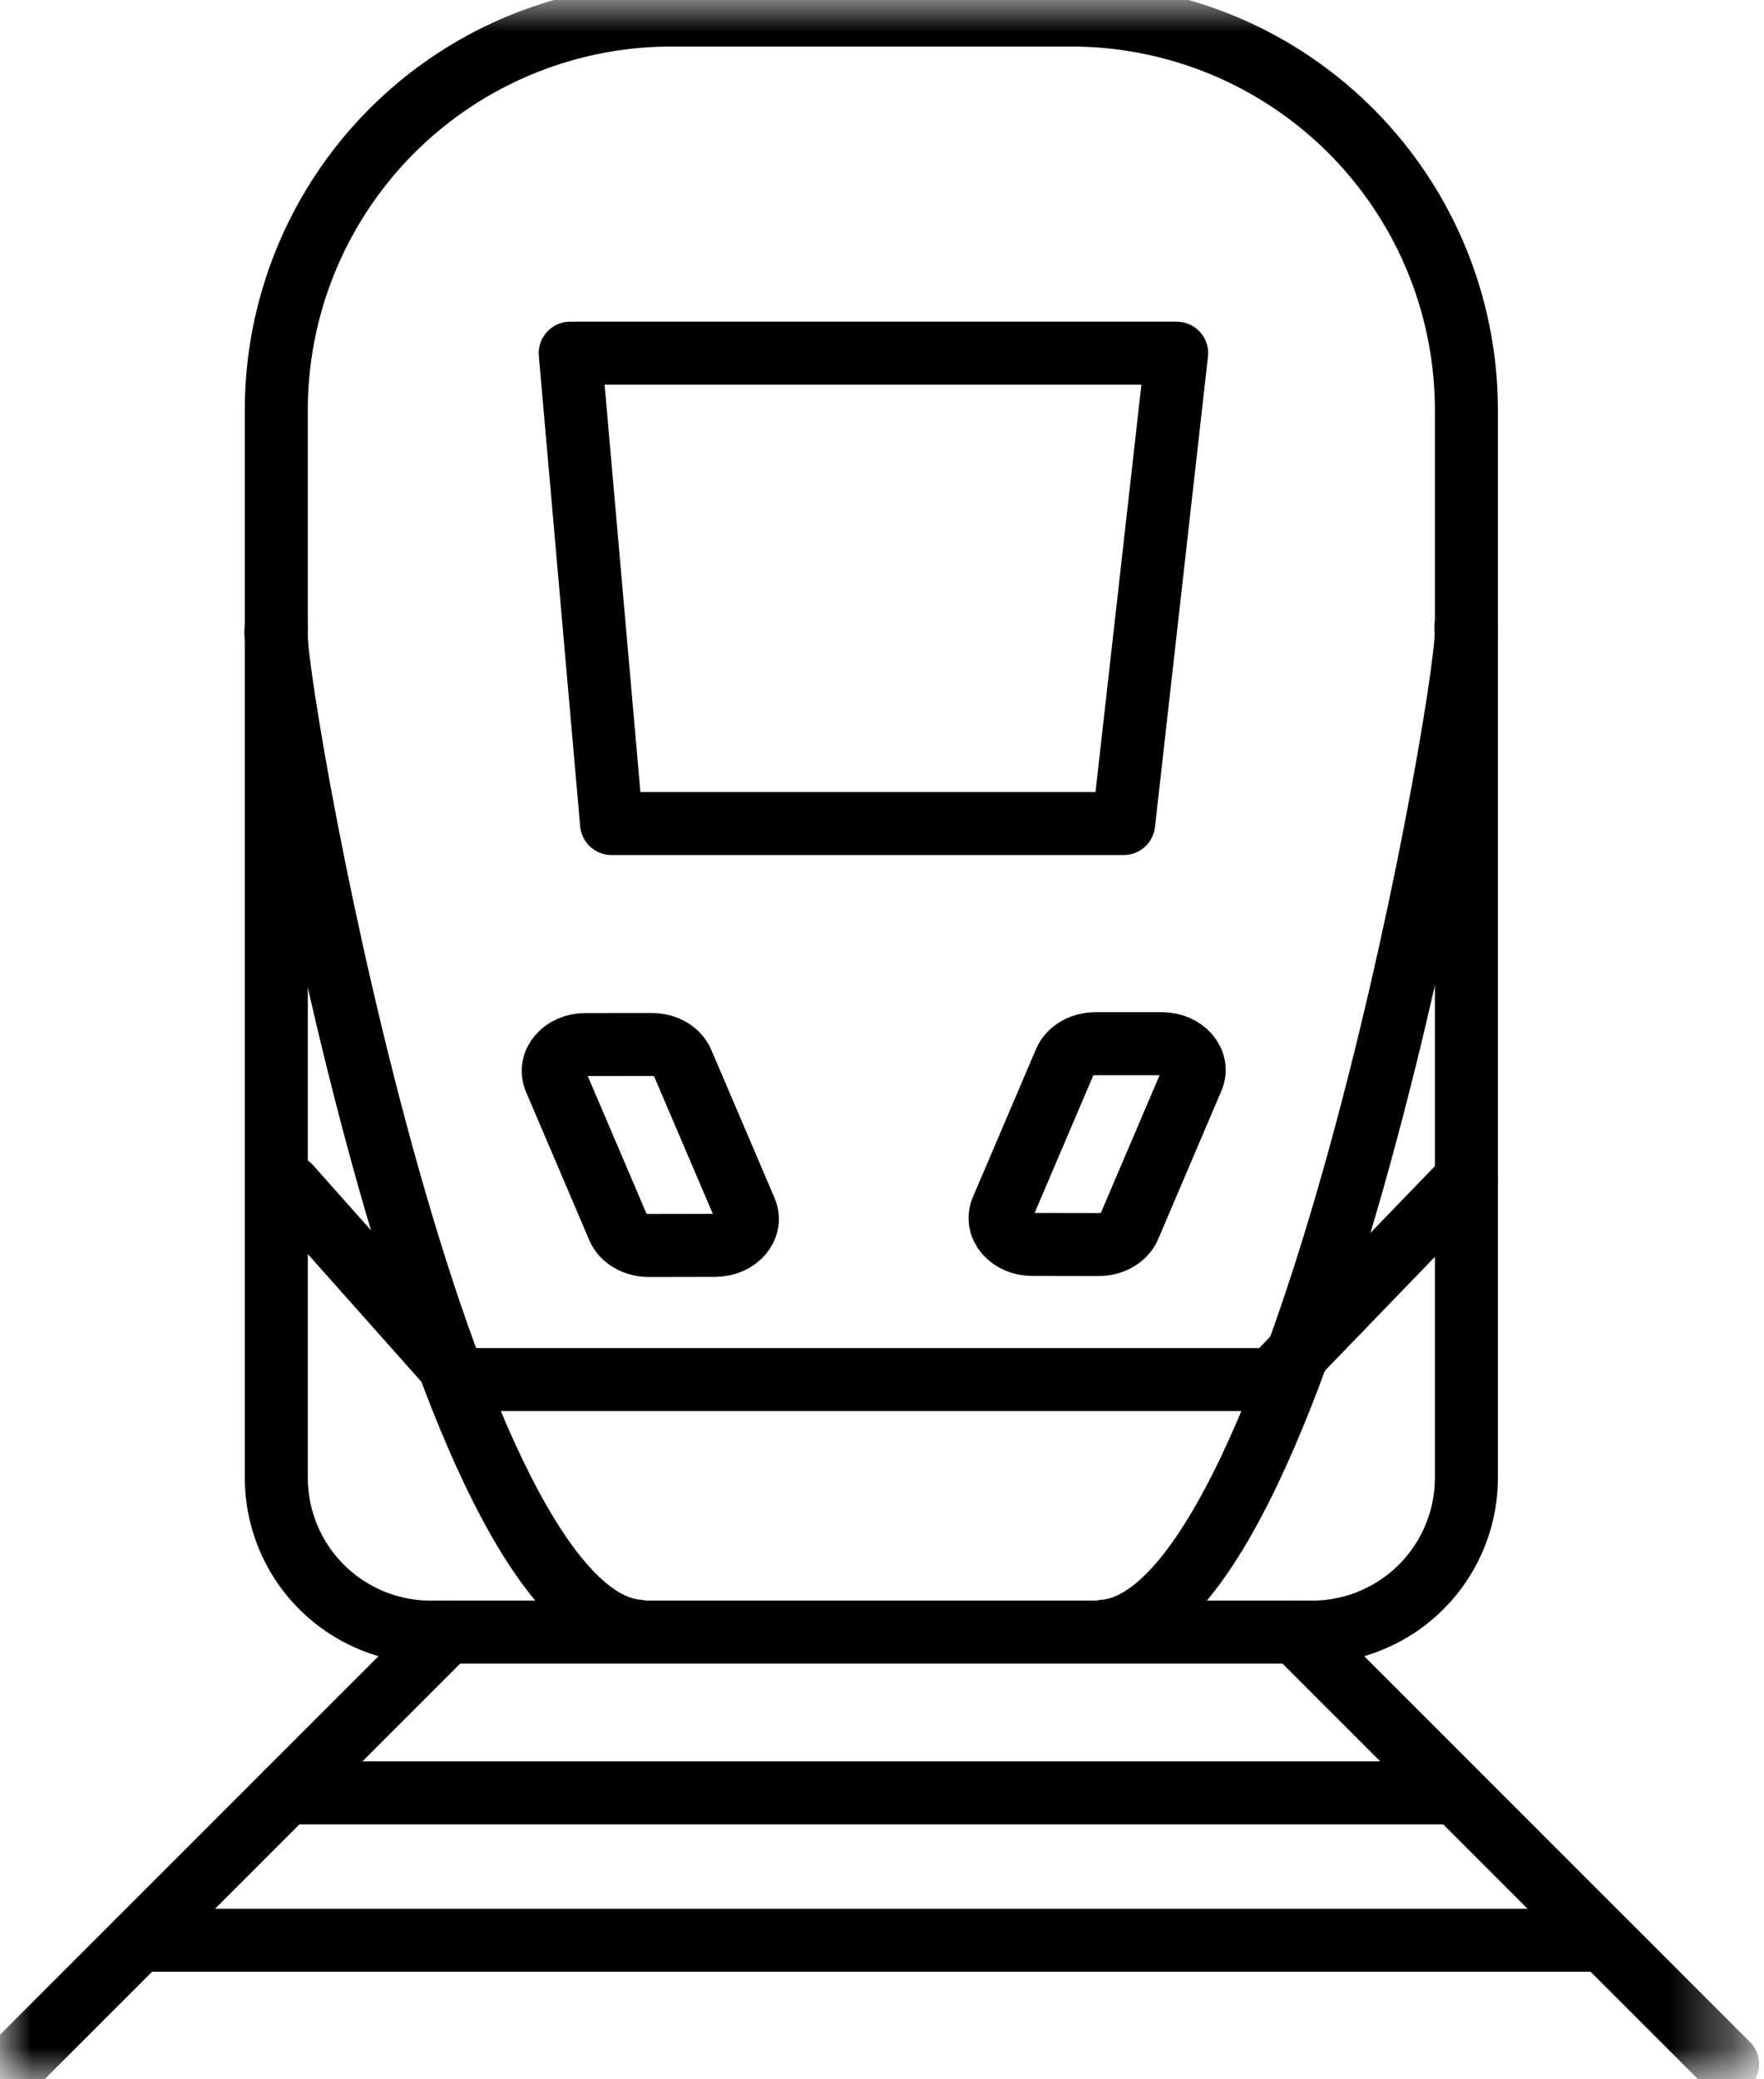
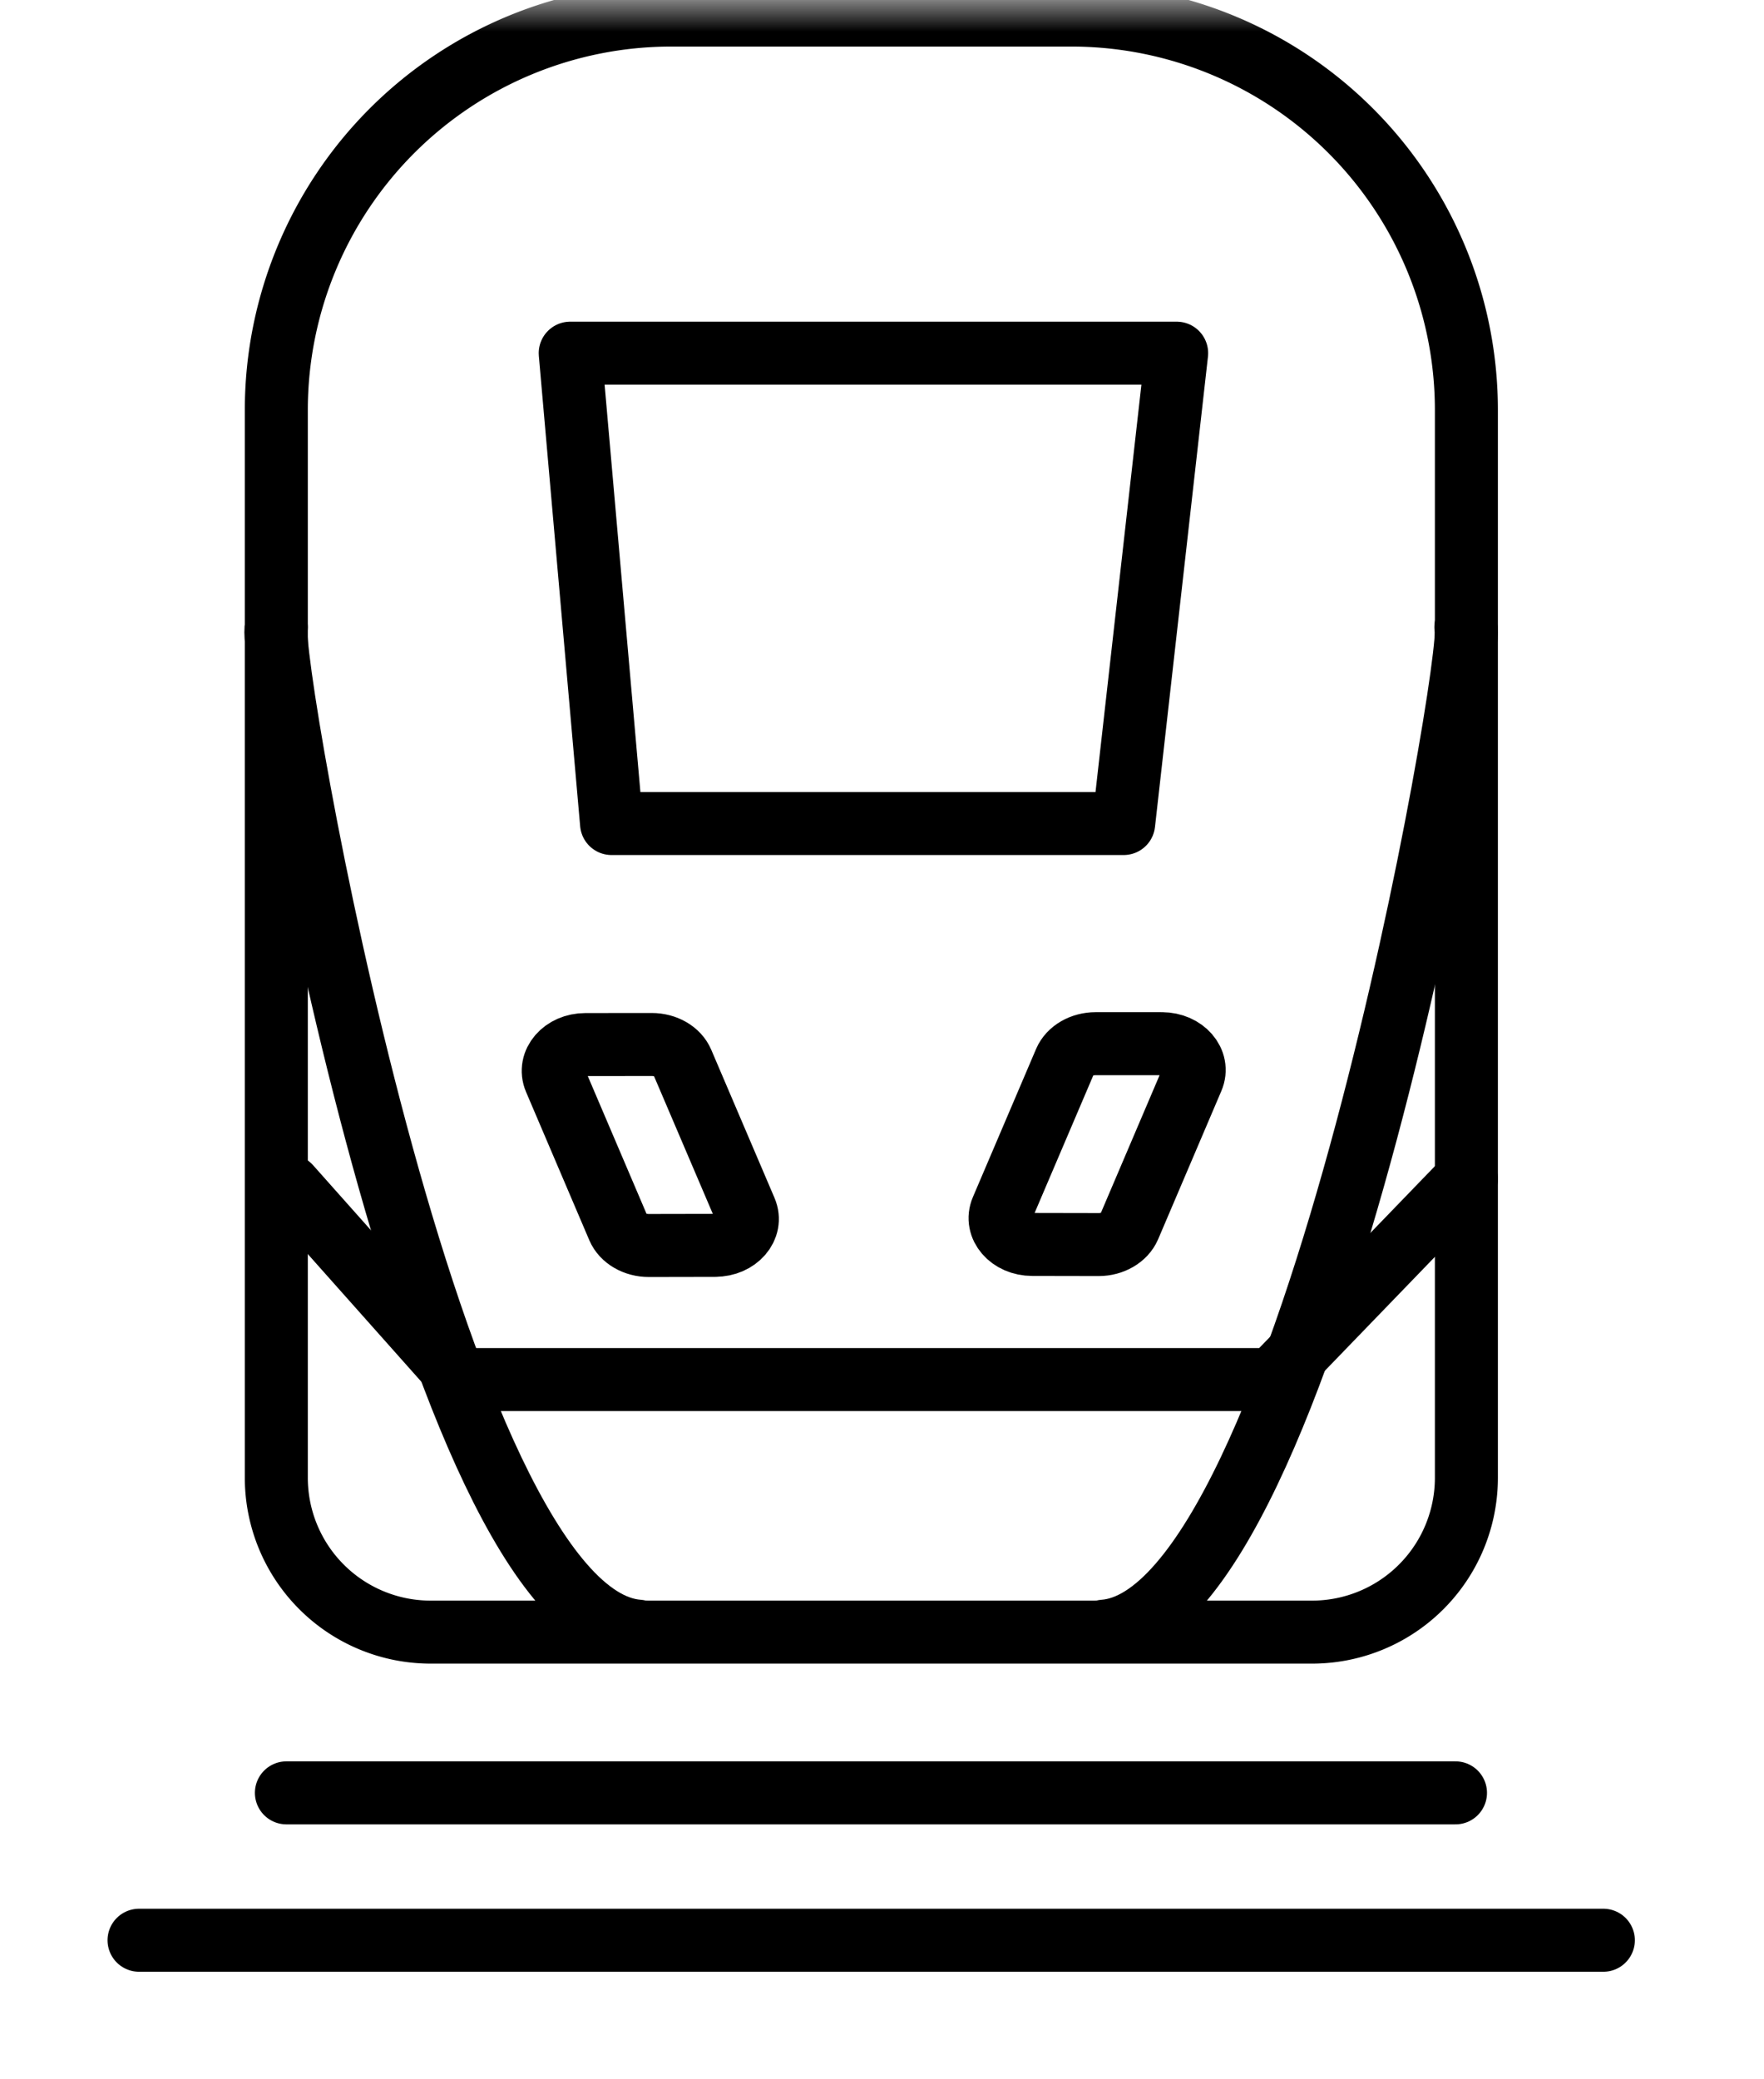
<svg xmlns="http://www.w3.org/2000/svg" width="28" height="33" fill="none" viewBox="0 0 28 33">
  <mask id="a" width="28" height="33" x="0" y="0" maskUnits="userSpaceOnUse" style="mask-type:luminance">
-     <path fill="#fff" fill-rule="evenodd" d="M0 0h27.661v33H0z" clip-rule="evenodd" />
-   </mask>
+     </mask>
  <g stroke="#000" stroke-linecap="round" stroke-linejoin="round" mask="url(#a)">
    <path d="m7.097 25.903-4.143 4.143L.24 32.76M27.422 32.76l-2.716-2.715-4.142-4.143" />
  </g>
  <path stroke="#000" stroke-linecap="round" stroke-linejoin="round" d="M4.546 28.454h18.557M2.207 30.793H25.45" />
  <mask id="b" width="28" height="33" x="0" y="0" maskUnits="userSpaceOnUse" style="mask-type:luminance">
    <path fill="#fff" fill-rule="evenodd" d="M0 0h27.661v33H0z" clip-rule="evenodd" />
  </mask>
  <g stroke="#000" stroke-linecap="round" stroke-linejoin="round" mask="url(#b)">
    <path d="m11.352 19.765-1.054.002c-.218 0-.413-.113-.484-.28L8.81 17.134c-.115-.272.13-.556.482-.556l1.054-.001c.219 0 .413.112.484.28l1.004 2.351c.116.272-.13.556-.482.556M18.443 16.564H17.39c-.217 0-.412.112-.484.279l-1.003 2.351c-.116.272.13.556.482.556l1.054.002c.218 0 .412-.113.484-.28l1.003-2.352c.117-.271-.13-.555-.482-.556" clip-rule="evenodd" />
    <path d="M20.823 25.903H6.839a2.45 2.45 0 0 1-2.453-2.452V6.509a6.27 6.27 0 0 1 6.27-6.27h6.35a6.27 6.27 0 0 1 6.27 6.27v16.942a2.45 2.45 0 0 1-2.453 2.452" clip-rule="evenodd" />
    <path d="M4.386 9.953c-.16.384 2.467 15.69 5.746 15.935" />
    <path d="M17.836 13.07H9.707l-.656-7.465h9.626z" clip-rule="evenodd" />
    <path d="m23.276 18.71-3.077 3.185H7.327l-2.731-3.07" />
    <path d="M23.268 9.953c.16.384-2.467 15.69-5.746 15.935" />
  </g>
</svg>